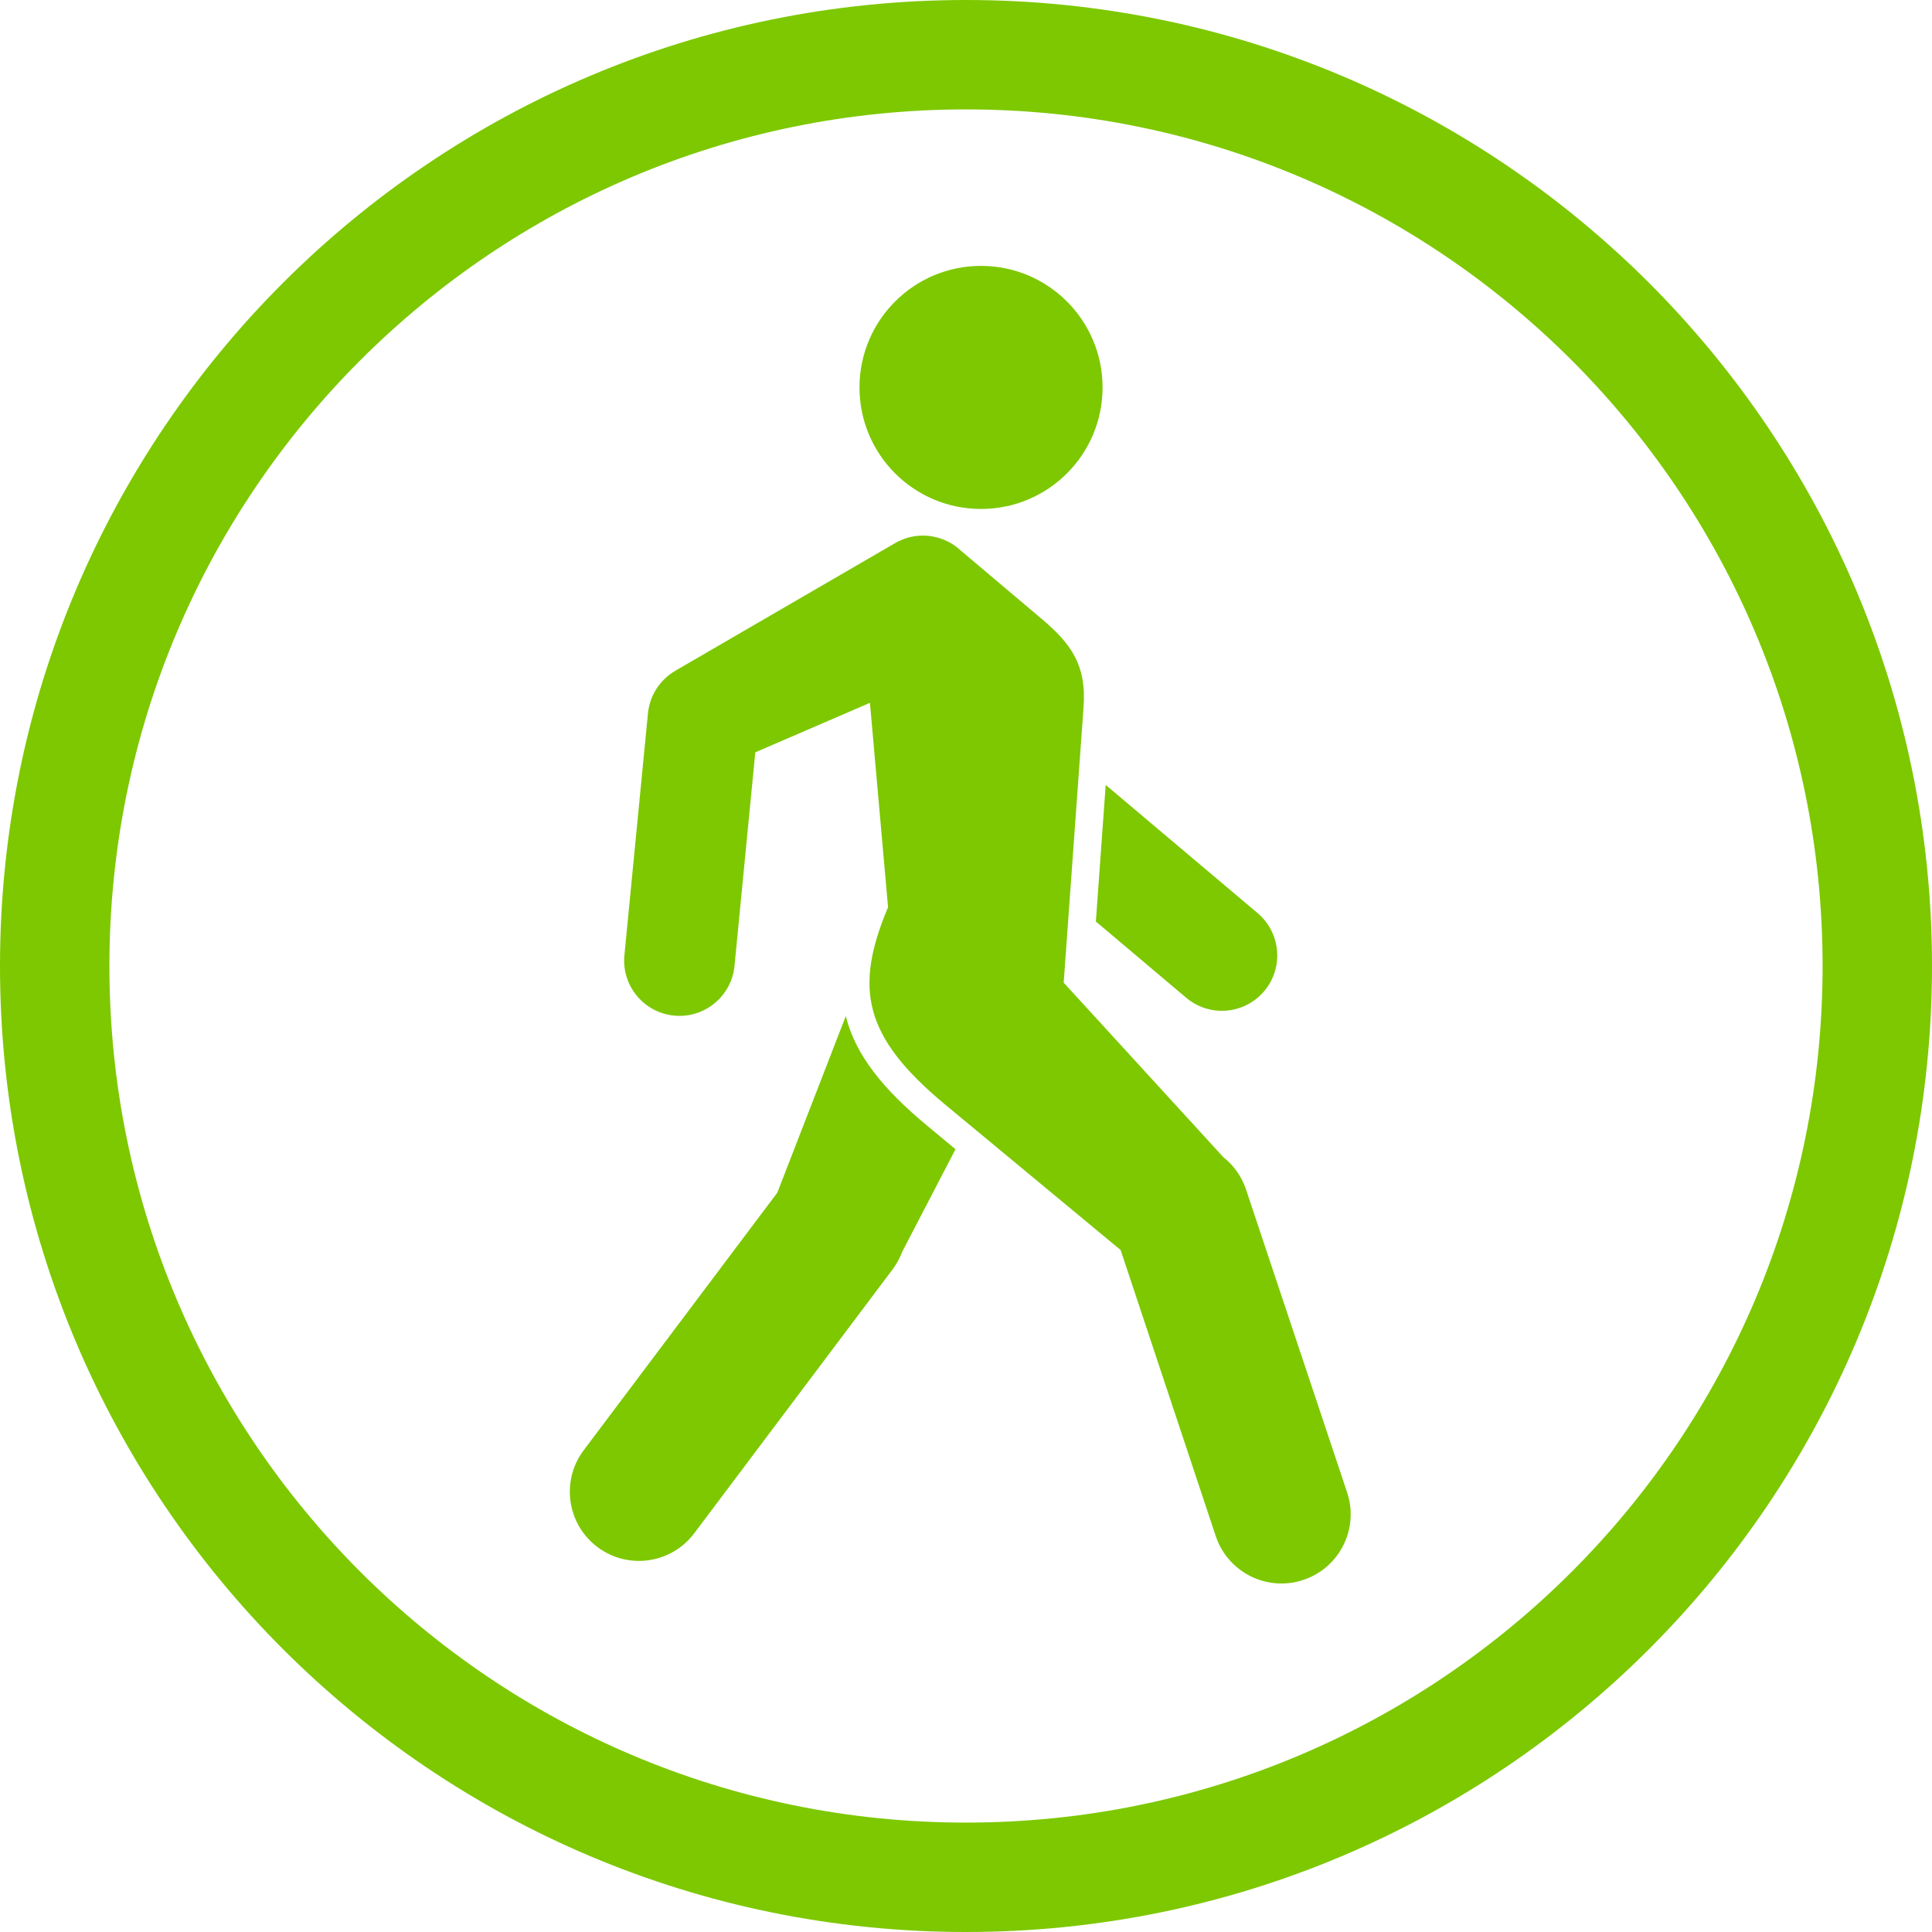
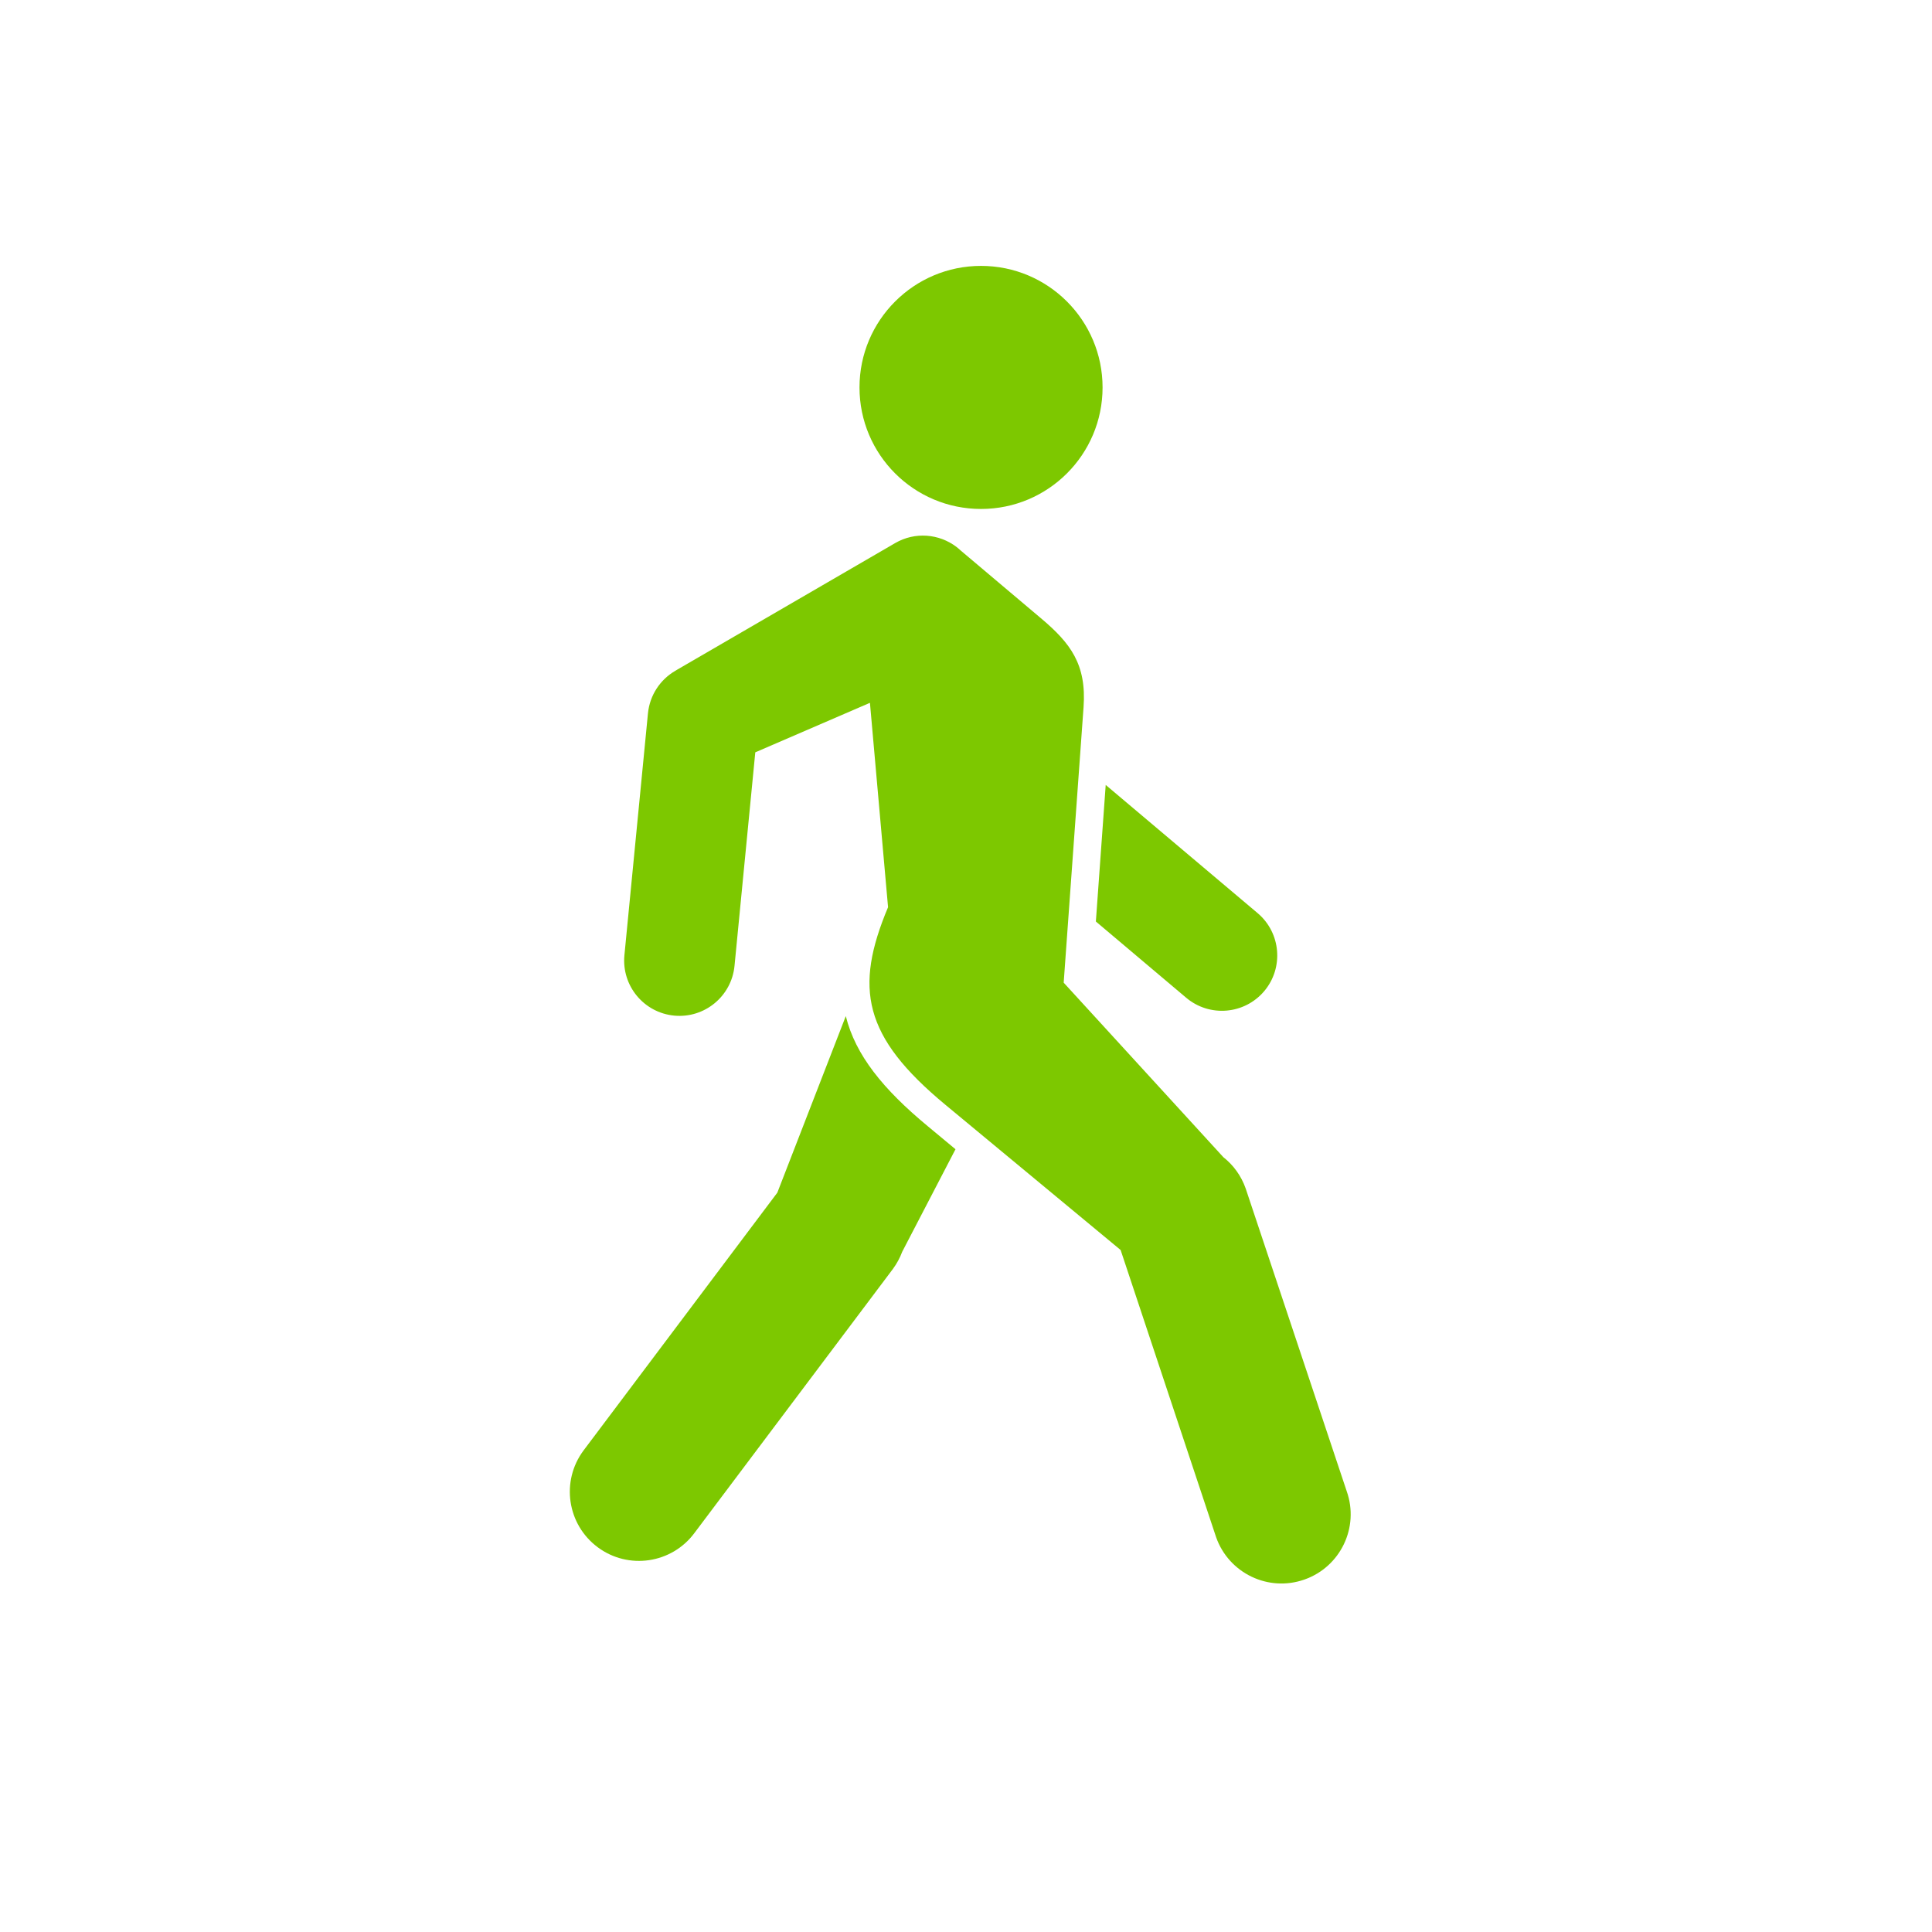
<svg xmlns="http://www.w3.org/2000/svg" width="32" height="32" viewBox="0 0 32 32" fill="none">
-   <path d="M16 0C20.418 0 24.418 1.791 27.314 4.686C30.209 7.582 32 11.582 32 16C32 20.418 30.209 24.418 27.314 27.314C24.418 30.209 20.418 32 16 32C11.582 32 7.582 30.209 4.686 27.314C1.791 24.418 0 20.418 0 16C0 11.582 1.791 7.582 4.686 4.686C7.582 1.791 11.582 0 16 0ZM26.033 5.968C23.465 3.4 19.918 1.812 16 1.812C12.082 1.812 8.535 3.4 5.967 5.968C3.4 8.535 1.812 12.082 1.812 16C1.812 19.918 3.4 23.465 5.967 26.033C8.535 28.6 12.082 30.188 16 30.188C19.918 30.188 23.465 28.6 26.033 26.033C28.6 23.465 30.188 19.918 30.188 16C30.188 12.082 28.6 8.535 26.033 5.968Z" fill="#7DC800" />
  <path fill-rule="evenodd" clip-rule="evenodd" d="M16.249 4.404C17.36 4.404 18.262 5.306 18.262 6.417C18.262 7.529 17.36 8.43 16.249 8.43C15.137 8.43 14.236 7.529 14.236 6.417C14.236 5.306 15.137 4.404 16.249 4.404ZM11.503 25.39C11.127 25.898 10.409 26.005 9.901 25.628C9.393 25.251 9.287 24.534 9.664 24.026L12.875 19.754L14.009 16.83C14.17 17.478 14.628 18.041 15.365 18.652L15.826 19.035L14.944 20.732C14.907 20.831 14.856 20.927 14.79 21.017L11.503 25.39ZM20.831 15.125C21.217 15.452 21.265 16.031 20.939 16.417C20.611 16.804 20.033 16.852 19.646 16.525L18.151 15.263L18.314 13.001L20.831 15.125ZM12.166 15.996C12.118 16.5 11.671 16.869 11.168 16.822C10.664 16.774 10.295 16.328 10.342 15.824L10.732 11.817C10.762 11.511 10.938 11.254 11.185 11.111L11.185 11.11L14.827 8.995C15.156 8.804 15.554 8.841 15.84 9.057L15.84 9.057C15.865 9.076 15.889 9.097 15.913 9.119L17.24 10.239C17.733 10.654 17.998 11.005 17.947 11.714L17.618 16.276L20.262 19.166C20.427 19.296 20.557 19.472 20.632 19.684L22.306 24.7C22.517 25.297 22.203 25.952 21.606 26.162C21.009 26.373 20.354 26.059 20.143 25.462L18.561 20.704L15.658 18.298C14.293 17.167 14.147 16.365 14.709 15.026L14.409 11.641L12.51 12.461L12.166 15.996Z" fill="#7DC800" />
</svg>